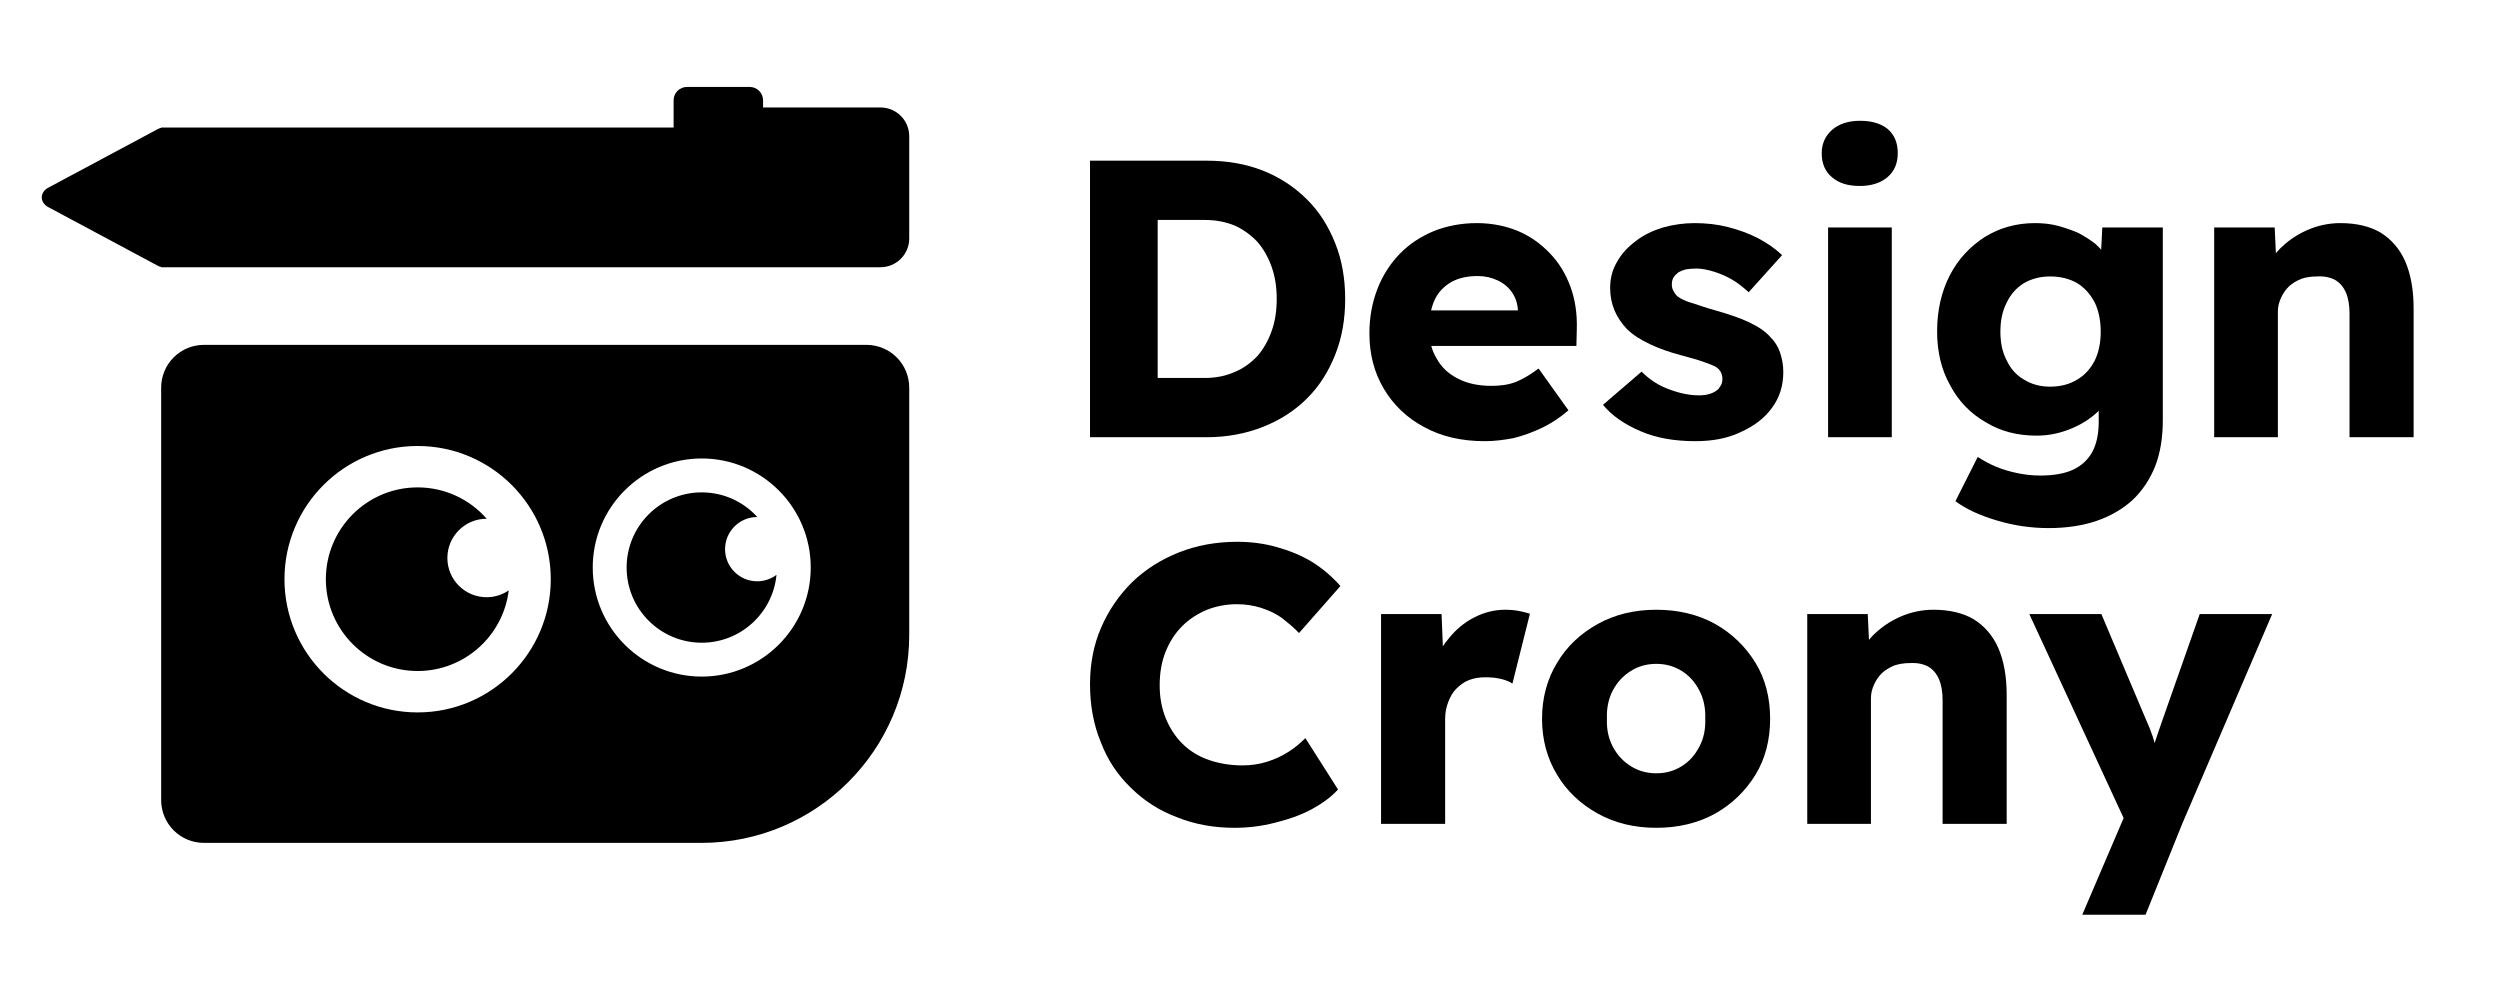
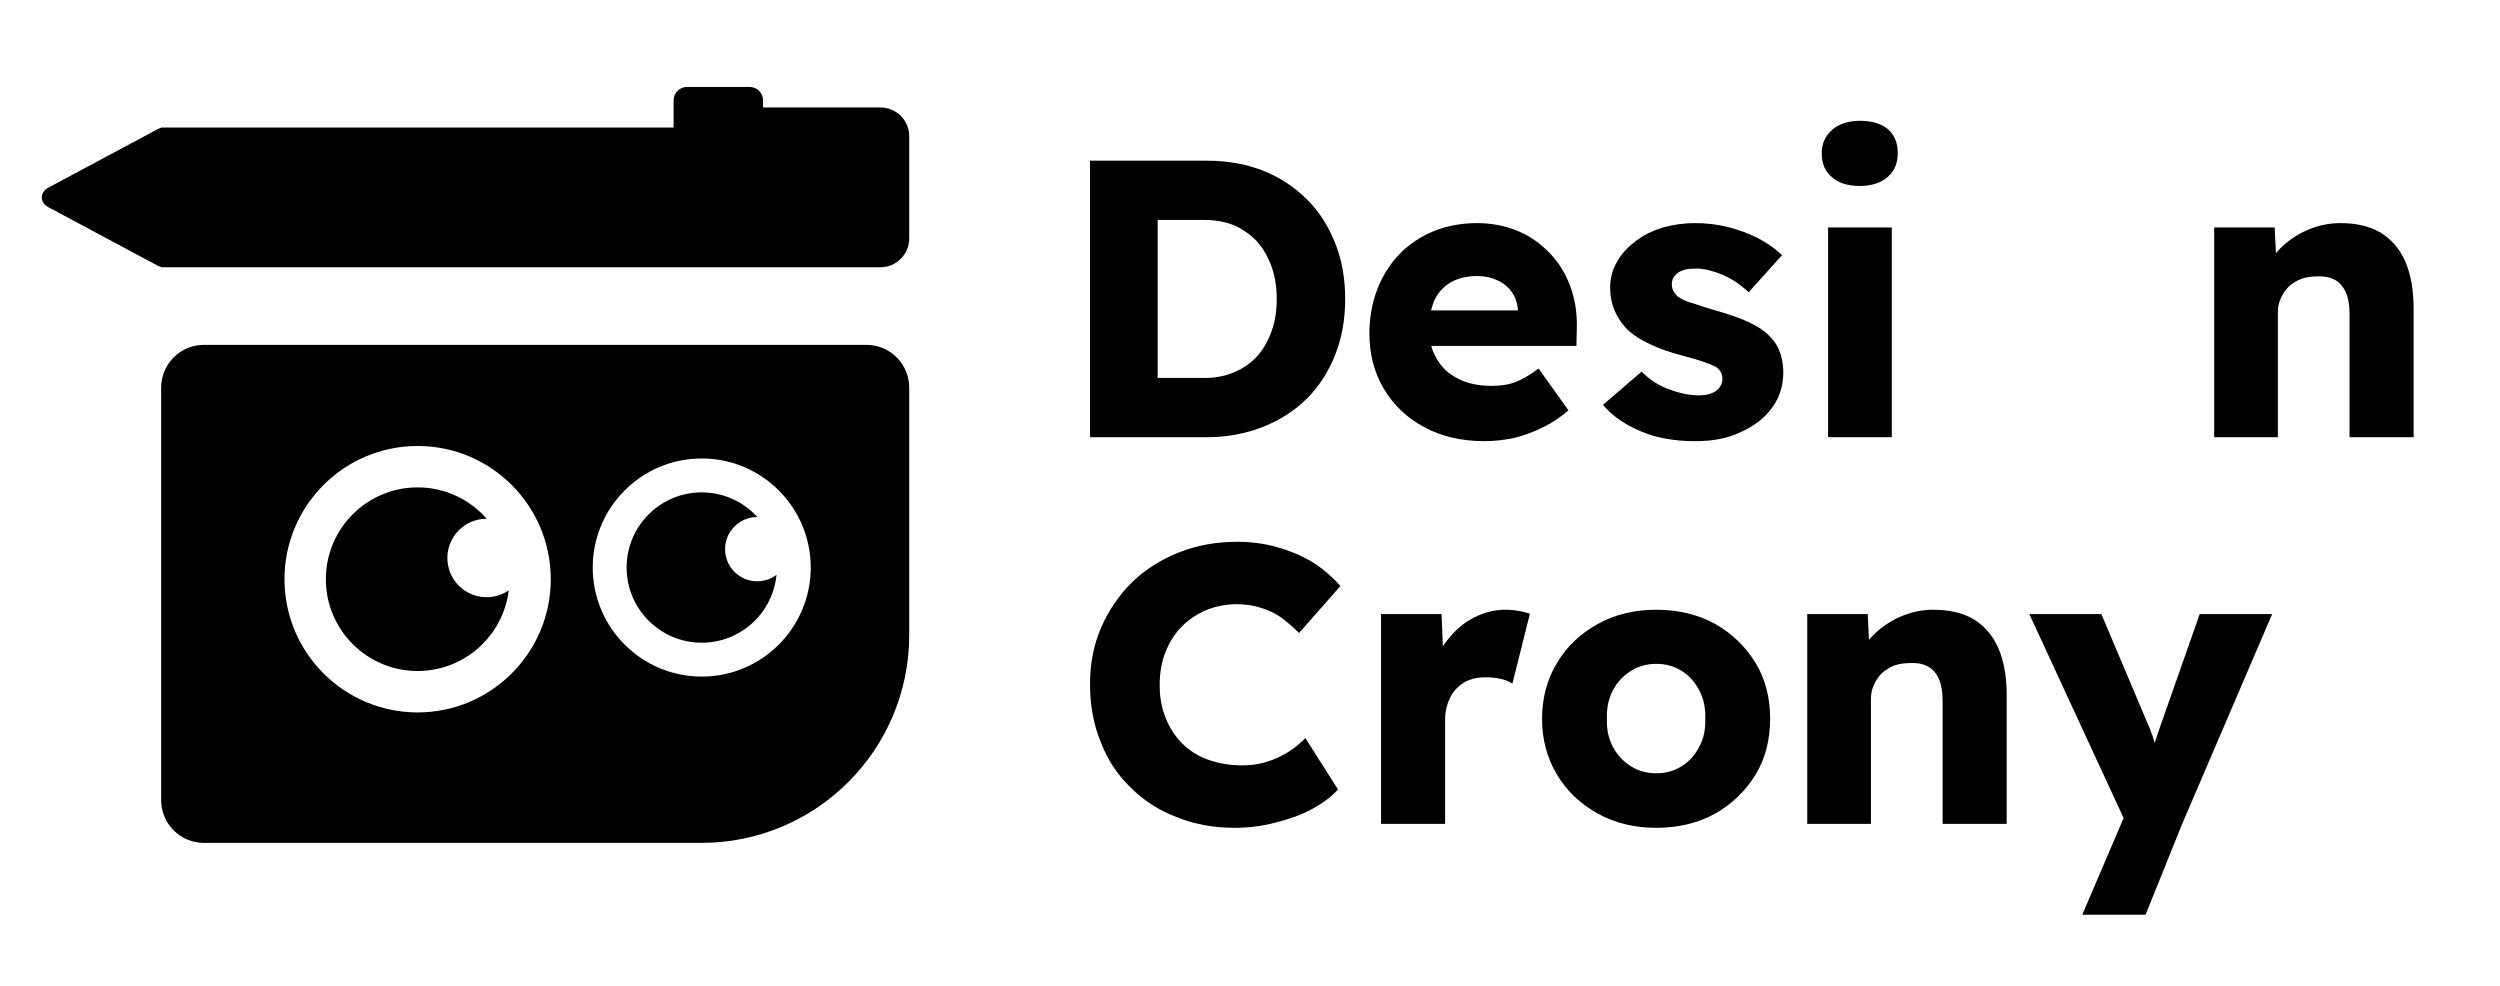
<svg xmlns="http://www.w3.org/2000/svg" width="100%" height="100%" viewBox="0 0 2259 891" version="1.1" xml:space="preserve" style="fill-rule:evenodd;clip-rule:evenodd;stroke-linejoin:round;stroke-miterlimit:2;">
  <g transform="matrix(1,0,0,1,-1644.87,-2359.15)">
    <g id="Artboard1" transform="matrix(0.946,0,0,0.534,1644.87,2359.15)">
      <rect x="0" y="0" width="2388" height="1668" style="fill:none;" />
      <g id="DesignCrony" transform="matrix(1.165,0,0,1.292,-221.623,-250.51)">
        <g transform="matrix(3.168,0,0,5.063,-2798.48,-5232.79)">
          <path d="M985.114,1140.89C984.825,1140.83 984.552,1140.73 984.299,1140.6C984.251,1140.58 984.203,1140.55 984.156,1140.53L955.862,1125.39C954.836,1124.84 954.217,1123.9 954.217,1122.9C954.217,1121.89 954.836,1120.95 955.862,1120.4L984.12,1105.29C984.189,1105.25 984.258,1105.21 984.329,1105.18C984.577,1105.05 984.84,1104.96 985.114,1104.9L985.114,1104.83L985.782,1104.83C985.804,1104.83 1117.74,1104.83 1117.74,1104.83L1117.74,1097.78C1117.74,1096.86 1118.1,1095.99 1118.75,1095.34C1119.4,1094.69 1120.28,1094.32 1121.2,1094.32L1137.43,1094.32C1138.35,1094.32 1139.23,1094.69 1139.88,1095.34C1140.53,1095.99 1140.89,1096.86 1140.89,1097.78L1140.89,1099.63L1171.28,1099.63C1175.36,1099.63 1178.68,1102.92 1178.72,1106.99C1178.72,1107.02 1178.72,1107.05 1178.72,1107.08L1178.72,1112.18C1178.72,1112.21 1178.72,1112.24 1178.72,1112.28L1178.72,1133.52C1178.72,1137.63 1175.39,1140.96 1171.28,1140.96L1143.1,1140.96L996.981,1140.96L988.052,1140.96L985.897,1140.96L985.849,1140.96C985.819,1140.96 985.788,1140.96 985.758,1140.96L985.114,1140.96L985.114,1140.89ZM1167.65,1161.04C1170.59,1161.04 1173.4,1162.2 1175.48,1164.28C1177.56,1166.36 1178.72,1169.17 1178.72,1172.11L1178.72,1236.09C1178.72,1265.79 1154.64,1289.87 1124.94,1289.87L996.187,1289.87C993.25,1289.87 990.434,1288.71 988.357,1286.63C986.281,1284.56 985.114,1281.74 985.114,1278.8L985.114,1172.11C985.114,1169.17 986.281,1166.36 988.357,1164.28C990.434,1162.2 993.25,1161.04 996.187,1161.04L1167.65,1161.04ZM1125.02,1190.43C1109.45,1190.43 1096.81,1203.07 1096.81,1218.64C1096.81,1234.21 1109.45,1246.85 1125.02,1246.85C1140.59,1246.85 1153.23,1234.21 1153.23,1218.64C1153.23,1203.07 1140.59,1190.43 1125.02,1190.43ZM1144.37,1220.53C1143.42,1230.38 1135.12,1238.09 1125.02,1238.09C1114.29,1238.09 1105.58,1229.37 1105.58,1218.64C1105.58,1207.91 1114.29,1199.2 1125.02,1199.2C1130.73,1199.2 1135.86,1201.66 1139.42,1205.59C1139.4,1205.58 1139.39,1205.58 1139.37,1205.58C1134.79,1205.58 1131.06,1209.31 1131.06,1213.89C1131.06,1218.48 1134.79,1222.2 1139.37,1222.2C1141.25,1222.2 1142.98,1221.58 1144.37,1220.53ZM1051.49,1187.2C1032.47,1187.2 1017.03,1202.64 1017.03,1221.66C1017.03,1240.68 1032.47,1256.12 1051.49,1256.12C1070.51,1256.12 1085.95,1240.68 1085.95,1221.66C1085.95,1202.64 1070.51,1187.2 1051.49,1187.2ZM1075.07,1224.55C1073.64,1236.3 1063.62,1245.41 1051.49,1245.41C1038.38,1245.41 1027.74,1234.77 1027.74,1221.66C1027.74,1208.55 1038.38,1197.91 1051.49,1197.91C1058.62,1197.91 1065.01,1201.05 1069.37,1206.02L1069.34,1206.02C1063.74,1206.02 1059.19,1210.57 1059.19,1216.17C1059.19,1221.78 1063.74,1226.32 1069.34,1226.32C1071.46,1226.32 1073.44,1225.67 1075.07,1224.55Z" />
        </g>
        <g transform="matrix(326.381,0,0,517.392,1055.21,766.522)">
          <path d="M0.088,-0L0.088,-0.7L0.381,-0.7C0.432,-0.7 0.479,-0.692 0.522,-0.675C0.565,-0.658 0.602,-0.633 0.633,-0.602C0.664,-0.571 0.687,-0.534 0.704,-0.491C0.721,-0.448 0.729,-0.401 0.729,-0.35C0.729,-0.299 0.721,-0.252 0.704,-0.209C0.687,-0.166 0.664,-0.129 0.633,-0.098C0.602,-0.067 0.565,-0.043 0.522,-0.026C0.479,-0.009 0.432,-0 0.381,-0L0.088,-0ZM0.258,-0.116L0.235,-0.15L0.376,-0.15C0.404,-0.15 0.429,-0.155 0.451,-0.165C0.473,-0.174 0.492,-0.188 0.508,-0.205C0.523,-0.222 0.535,-0.243 0.544,-0.268C0.553,-0.293 0.557,-0.32 0.557,-0.35C0.557,-0.38 0.553,-0.407 0.544,-0.432C0.535,-0.457 0.523,-0.478 0.508,-0.495C0.492,-0.512 0.473,-0.526 0.451,-0.536C0.429,-0.545 0.404,-0.55 0.376,-0.55L0.232,-0.55L0.258,-0.582L0.258,-0.116Z" style="fill-rule:nonzero;" />
        </g>
        <g transform="matrix(326.381,0,0,517.392,1301.91,766.522)">
          <path d="M0.324,0.01C0.265,0.01 0.214,-0.002 0.171,-0.026C0.128,-0.049 0.094,-0.082 0.07,-0.123C0.046,-0.164 0.034,-0.21 0.034,-0.263C0.034,-0.304 0.041,-0.341 0.054,-0.375C0.067,-0.409 0.086,-0.439 0.11,-0.464C0.134,-0.489 0.163,-0.508 0.196,-0.522C0.229,-0.535 0.265,-0.542 0.304,-0.542C0.341,-0.542 0.376,-0.535 0.407,-0.522C0.438,-0.509 0.464,-0.49 0.487,-0.466C0.51,-0.442 0.527,-0.414 0.539,-0.381C0.551,-0.348 0.556,-0.313 0.555,-0.274L0.554,-0.231L0.131,-0.231L0.108,-0.321L0.424,-0.321L0.407,-0.302L0.407,-0.322C0.406,-0.339 0.401,-0.354 0.392,-0.367C0.383,-0.38 0.371,-0.39 0.356,-0.397C0.341,-0.404 0.325,-0.408 0.306,-0.408C0.28,-0.408 0.258,-0.403 0.24,-0.393C0.221,-0.382 0.207,-0.367 0.198,-0.348C0.189,-0.328 0.184,-0.304 0.184,-0.275C0.184,-0.246 0.19,-0.22 0.203,-0.199C0.215,-0.177 0.233,-0.16 0.257,-0.148C0.28,-0.136 0.308,-0.13 0.341,-0.13C0.364,-0.13 0.384,-0.133 0.402,-0.14C0.419,-0.147 0.438,-0.158 0.459,-0.174L0.534,-0.068C0.513,-0.05 0.491,-0.035 0.468,-0.024C0.445,-0.013 0.421,-0.004 0.397,0.002C0.372,0.007 0.348,0.01 0.324,0.01Z" style="fill-rule:nonzero;" />
        </g>
        <g transform="matrix(326.381,0,0,517.392,1498.63,766.522)">
          <path d="M0.25,0.01C0.198,0.01 0.152,0.002 0.113,-0.015C0.073,-0.032 0.041,-0.054 0.018,-0.082L0.115,-0.166C0.136,-0.145 0.159,-0.13 0.185,-0.121C0.211,-0.111 0.236,-0.106 0.259,-0.106C0.268,-0.106 0.277,-0.107 0.284,-0.109C0.291,-0.111 0.298,-0.114 0.303,-0.118C0.308,-0.121 0.311,-0.126 0.314,-0.131C0.317,-0.136 0.318,-0.141 0.318,-0.148C0.318,-0.161 0.312,-0.172 0.3,-0.179C0.294,-0.182 0.284,-0.186 0.27,-0.191C0.256,-0.196 0.238,-0.201 0.216,-0.207C0.185,-0.215 0.158,-0.225 0.135,-0.236C0.112,-0.247 0.093,-0.259 0.078,-0.274C0.065,-0.288 0.054,-0.304 0.047,-0.321C0.04,-0.338 0.036,-0.357 0.036,-0.378C0.036,-0.403 0.042,-0.425 0.054,-0.445C0.065,-0.465 0.081,-0.482 0.101,-0.497C0.12,-0.512 0.143,-0.523 0.169,-0.531C0.194,-0.538 0.221,-0.542 0.248,-0.542C0.277,-0.542 0.305,-0.539 0.332,-0.532C0.359,-0.525 0.384,-0.516 0.407,-0.504C0.43,-0.492 0.45,-0.478 0.468,-0.461L0.384,-0.367C0.372,-0.378 0.359,-0.389 0.344,-0.398C0.329,-0.407 0.313,-0.414 0.297,-0.419C0.281,-0.424 0.266,-0.427 0.253,-0.427C0.243,-0.427 0.234,-0.426 0.227,-0.425C0.219,-0.423 0.212,-0.42 0.207,-0.417C0.202,-0.413 0.198,-0.409 0.195,-0.404C0.192,-0.399 0.191,-0.393 0.191,-0.386C0.191,-0.379 0.193,-0.373 0.197,-0.367C0.2,-0.361 0.205,-0.356 0.212,-0.352C0.219,-0.348 0.229,-0.343 0.244,-0.339C0.259,-0.334 0.279,-0.327 0.304,-0.32C0.335,-0.311 0.362,-0.302 0.385,-0.291C0.408,-0.28 0.426,-0.268 0.439,-0.253C0.45,-0.242 0.458,-0.229 0.463,-0.214C0.468,-0.199 0.471,-0.182 0.471,-0.165C0.471,-0.131 0.462,-0.101 0.443,-0.075C0.424,-0.048 0.397,-0.028 0.364,-0.013C0.331,0.003 0.293,0.01 0.25,0.01Z" style="fill-rule:nonzero;" />
        </g>
        <g transform="matrix(326.381,0,0,517.392,1662.97,766.522)">
          <path d="M0.08,-0L0.08,-0.531L0.24,-0.531L0.24,-0L0.08,-0ZM0.16,-0.636C0.13,-0.636 0.107,-0.643 0.09,-0.658C0.073,-0.672 0.064,-0.692 0.064,-0.719C0.064,-0.743 0.073,-0.763 0.09,-0.778C0.107,-0.793 0.131,-0.801 0.16,-0.801C0.19,-0.801 0.213,-0.794 0.23,-0.78C0.247,-0.765 0.255,-0.745 0.255,-0.719C0.255,-0.694 0.247,-0.674 0.23,-0.659C0.213,-0.644 0.189,-0.636 0.16,-0.636Z" style="fill-rule:nonzero;" />
        </g>
        <g transform="matrix(326.381,0,0,517.392,1767.36,766.522)">
-           <path d="M0.314,0.23C0.271,0.23 0.228,0.224 0.185,0.211C0.141,0.198 0.107,0.182 0.08,0.162L0.136,0.05C0.15,0.059 0.166,0.068 0.183,0.075C0.2,0.082 0.217,0.087 0.236,0.091C0.255,0.095 0.274,0.097 0.293,0.097C0.327,0.097 0.355,0.092 0.376,0.082C0.397,0.072 0.413,0.057 0.424,0.037C0.435,0.016 0.44,-0.009 0.44,-0.04L0.44,-0.129L0.471,-0.124C0.466,-0.102 0.455,-0.082 0.437,-0.064C0.418,-0.046 0.396,-0.032 0.369,-0.021C0.342,-0.01 0.314,-0.004 0.284,-0.004C0.236,-0.004 0.193,-0.015 0.156,-0.038C0.118,-0.06 0.088,-0.091 0.067,-0.131C0.045,-0.17 0.034,-0.216 0.034,-0.268C0.034,-0.321 0.045,-0.369 0.066,-0.41C0.087,-0.451 0.117,-0.483 0.154,-0.507C0.191,-0.53 0.233,-0.542 0.28,-0.542C0.3,-0.542 0.319,-0.54 0.338,-0.535C0.356,-0.53 0.373,-0.524 0.389,-0.517C0.404,-0.509 0.418,-0.5 0.431,-0.49C0.443,-0.479 0.453,-0.468 0.461,-0.456C0.468,-0.444 0.473,-0.432 0.476,-0.419L0.443,-0.411L0.449,-0.531L0.601,-0.531L0.601,-0.043C0.601,0 0.595,0.039 0.582,0.073C0.569,0.106 0.55,0.135 0.525,0.159C0.5,0.182 0.469,0.2 0.434,0.212C0.399,0.224 0.359,0.23 0.314,0.23ZM0.318,-0.128C0.344,-0.128 0.367,-0.134 0.386,-0.146C0.405,-0.157 0.419,-0.173 0.43,-0.194C0.44,-0.215 0.445,-0.239 0.445,-0.267C0.445,-0.295 0.44,-0.32 0.43,-0.341C0.419,-0.362 0.405,-0.378 0.386,-0.39C0.367,-0.401 0.344,-0.407 0.318,-0.407C0.293,-0.407 0.271,-0.401 0.252,-0.39C0.233,-0.378 0.219,-0.362 0.209,-0.341C0.198,-0.32 0.193,-0.295 0.193,-0.267C0.193,-0.239 0.198,-0.215 0.209,-0.194C0.219,-0.173 0.233,-0.157 0.252,-0.146C0.271,-0.134 0.293,-0.128 0.318,-0.128Z" style="fill-rule:nonzero;" />
-         </g>
+           </g>
        <g transform="matrix(326.381,0,0,517.392,1982.46,766.522)">
          <path d="M0.071,-0L0.071,-0.531L0.223,-0.531L0.228,-0.423L0.196,-0.411C0.203,-0.435 0.217,-0.457 0.236,-0.477C0.255,-0.496 0.277,-0.512 0.304,-0.524C0.331,-0.536 0.359,-0.542 0.388,-0.542C0.428,-0.542 0.462,-0.534 0.489,-0.518C0.516,-0.501 0.537,-0.477 0.551,-0.445C0.565,-0.412 0.572,-0.373 0.572,-0.326L0.572,-0L0.411,-0L0.411,-0.313C0.411,-0.334 0.408,-0.352 0.402,-0.366C0.396,-0.38 0.387,-0.391 0.375,-0.398C0.362,-0.405 0.347,-0.408 0.329,-0.407C0.315,-0.407 0.302,-0.405 0.29,-0.401C0.278,-0.396 0.268,-0.39 0.259,-0.382C0.25,-0.373 0.244,-0.364 0.239,-0.353C0.234,-0.342 0.231,-0.331 0.231,-0.318L0.231,-0L0.071,-0Z" style="fill-rule:nonzero;" />
        </g>
        <g transform="matrix(326.381,0,0,517.392,1069.9,1272.9)">
          <path d="M0.406,0.01C0.353,0.01 0.305,0.001 0.261,-0.017C0.216,-0.034 0.178,-0.059 0.145,-0.092C0.112,-0.124 0.087,-0.162 0.07,-0.207C0.052,-0.251 0.043,-0.3 0.043,-0.353C0.043,-0.405 0.052,-0.453 0.071,-0.497C0.09,-0.541 0.116,-0.579 0.149,-0.612C0.182,-0.644 0.221,-0.669 0.266,-0.687C0.311,-0.705 0.36,-0.714 0.413,-0.714C0.446,-0.714 0.479,-0.71 0.511,-0.701C0.543,-0.692 0.573,-0.68 0.601,-0.663C0.628,-0.646 0.652,-0.625 0.672,-0.602L0.568,-0.483C0.554,-0.498 0.539,-0.51 0.524,-0.522C0.508,-0.533 0.491,-0.541 0.472,-0.547C0.453,-0.553 0.433,-0.556 0.412,-0.556C0.385,-0.556 0.36,-0.551 0.337,-0.542C0.313,-0.532 0.292,-0.518 0.275,-0.501C0.257,-0.483 0.243,-0.461 0.233,-0.436C0.223,-0.411 0.218,-0.382 0.218,-0.351C0.218,-0.32 0.223,-0.293 0.233,-0.268C0.243,-0.243 0.257,-0.221 0.275,-0.203C0.293,-0.185 0.315,-0.171 0.341,-0.162C0.366,-0.153 0.395,-0.148 0.426,-0.148C0.447,-0.148 0.468,-0.151 0.487,-0.157C0.506,-0.163 0.524,-0.171 0.541,-0.182C0.557,-0.192 0.571,-0.204 0.584,-0.217L0.666,-0.087C0.649,-0.068 0.627,-0.052 0.6,-0.037C0.572,-0.022 0.541,-0.011 0.508,-0.003C0.474,0.006 0.44,0.01 0.406,0.01Z" style="fill-rule:nonzero;" />
        </g>
        <g transform="matrix(326.381,0,0,517.392,1299.38,1272.9)">
          <path d="M0.071,-0L0.071,-0.531L0.223,-0.531L0.23,-0.358L0.2,-0.391C0.208,-0.42 0.221,-0.445 0.24,-0.468C0.258,-0.491 0.279,-0.509 0.304,-0.522C0.329,-0.535 0.355,-0.542 0.383,-0.542C0.395,-0.542 0.406,-0.541 0.417,-0.539C0.427,-0.537 0.436,-0.535 0.445,-0.532L0.401,-0.355C0.394,-0.36 0.384,-0.364 0.372,-0.367C0.359,-0.37 0.346,-0.371 0.333,-0.371C0.318,-0.371 0.305,-0.369 0.292,-0.364C0.279,-0.359 0.269,-0.351 0.26,-0.342C0.251,-0.333 0.245,-0.322 0.24,-0.309C0.235,-0.296 0.232,-0.282 0.232,-0.266L0.232,-0L0.071,-0Z" style="fill-rule:nonzero;" />
        </g>
        <g transform="matrix(326.381,0,0,517.392,1443.45,1272.9)">
          <path d="M0.321,0.01C0.266,0.01 0.217,-0.002 0.174,-0.026C0.131,-0.05 0.096,-0.083 0.072,-0.124C0.047,-0.165 0.034,-0.213 0.034,-0.266C0.034,-0.319 0.047,-0.367 0.072,-0.408C0.096,-0.449 0.131,-0.482 0.174,-0.506C0.217,-0.53 0.266,-0.542 0.321,-0.542C0.376,-0.542 0.426,-0.53 0.469,-0.506C0.511,-0.482 0.545,-0.449 0.57,-0.408C0.595,-0.367 0.607,-0.319 0.607,-0.266C0.607,-0.213 0.595,-0.165 0.57,-0.124C0.545,-0.083 0.511,-0.05 0.469,-0.026C0.426,-0.002 0.376,0.01 0.321,0.01ZM0.321,-0.128C0.345,-0.128 0.366,-0.134 0.385,-0.146C0.404,-0.158 0.418,-0.174 0.429,-0.195C0.44,-0.216 0.445,-0.239 0.444,-0.266C0.445,-0.293 0.44,-0.317 0.429,-0.338C0.418,-0.359 0.404,-0.375 0.385,-0.387C0.366,-0.399 0.345,-0.405 0.321,-0.405C0.297,-0.405 0.276,-0.399 0.257,-0.387C0.238,-0.375 0.223,-0.359 0.212,-0.338C0.201,-0.317 0.196,-0.293 0.197,-0.266C0.196,-0.239 0.201,-0.216 0.212,-0.195C0.223,-0.174 0.238,-0.158 0.257,-0.146C0.276,-0.134 0.297,-0.128 0.321,-0.128Z" style="fill-rule:nonzero;" />
        </g>
        <g transform="matrix(326.381,0,0,517.392,1648.82,1272.9)">
          <path d="M0.071,-0L0.071,-0.531L0.223,-0.531L0.228,-0.423L0.196,-0.411C0.203,-0.435 0.217,-0.457 0.236,-0.477C0.255,-0.496 0.277,-0.512 0.304,-0.524C0.331,-0.536 0.359,-0.542 0.388,-0.542C0.428,-0.542 0.462,-0.534 0.489,-0.518C0.516,-0.501 0.537,-0.477 0.551,-0.445C0.565,-0.412 0.572,-0.373 0.572,-0.326L0.572,-0L0.411,-0L0.411,-0.313C0.411,-0.334 0.408,-0.352 0.402,-0.366C0.396,-0.38 0.387,-0.391 0.375,-0.398C0.362,-0.405 0.347,-0.408 0.329,-0.407C0.315,-0.407 0.302,-0.405 0.29,-0.401C0.278,-0.396 0.268,-0.39 0.259,-0.382C0.25,-0.373 0.244,-0.364 0.239,-0.353C0.234,-0.342 0.231,-0.331 0.231,-0.318L0.231,-0L0.071,-0Z" style="fill-rule:nonzero;" />
        </g>
        <g transform="matrix(326.381,0,0,517.392,1852.44,1272.9)">
          <path d="M0.138,0.23L0.259,-0.055L0.261,0.027L0.005,-0.531L0.186,-0.531L0.298,-0.264C0.304,-0.251 0.31,-0.236 0.315,-0.221C0.32,-0.206 0.324,-0.191 0.327,-0.177L0.305,-0.164C0.309,-0.174 0.314,-0.187 0.319,-0.202C0.324,-0.217 0.329,-0.233 0.335,-0.25L0.433,-0.531L0.615,-0.531L0.389,-0L0.297,0.23L0.138,0.23Z" style="fill-rule:nonzero;" />
        </g>
      </g>
    </g>
  </g>
</svg>